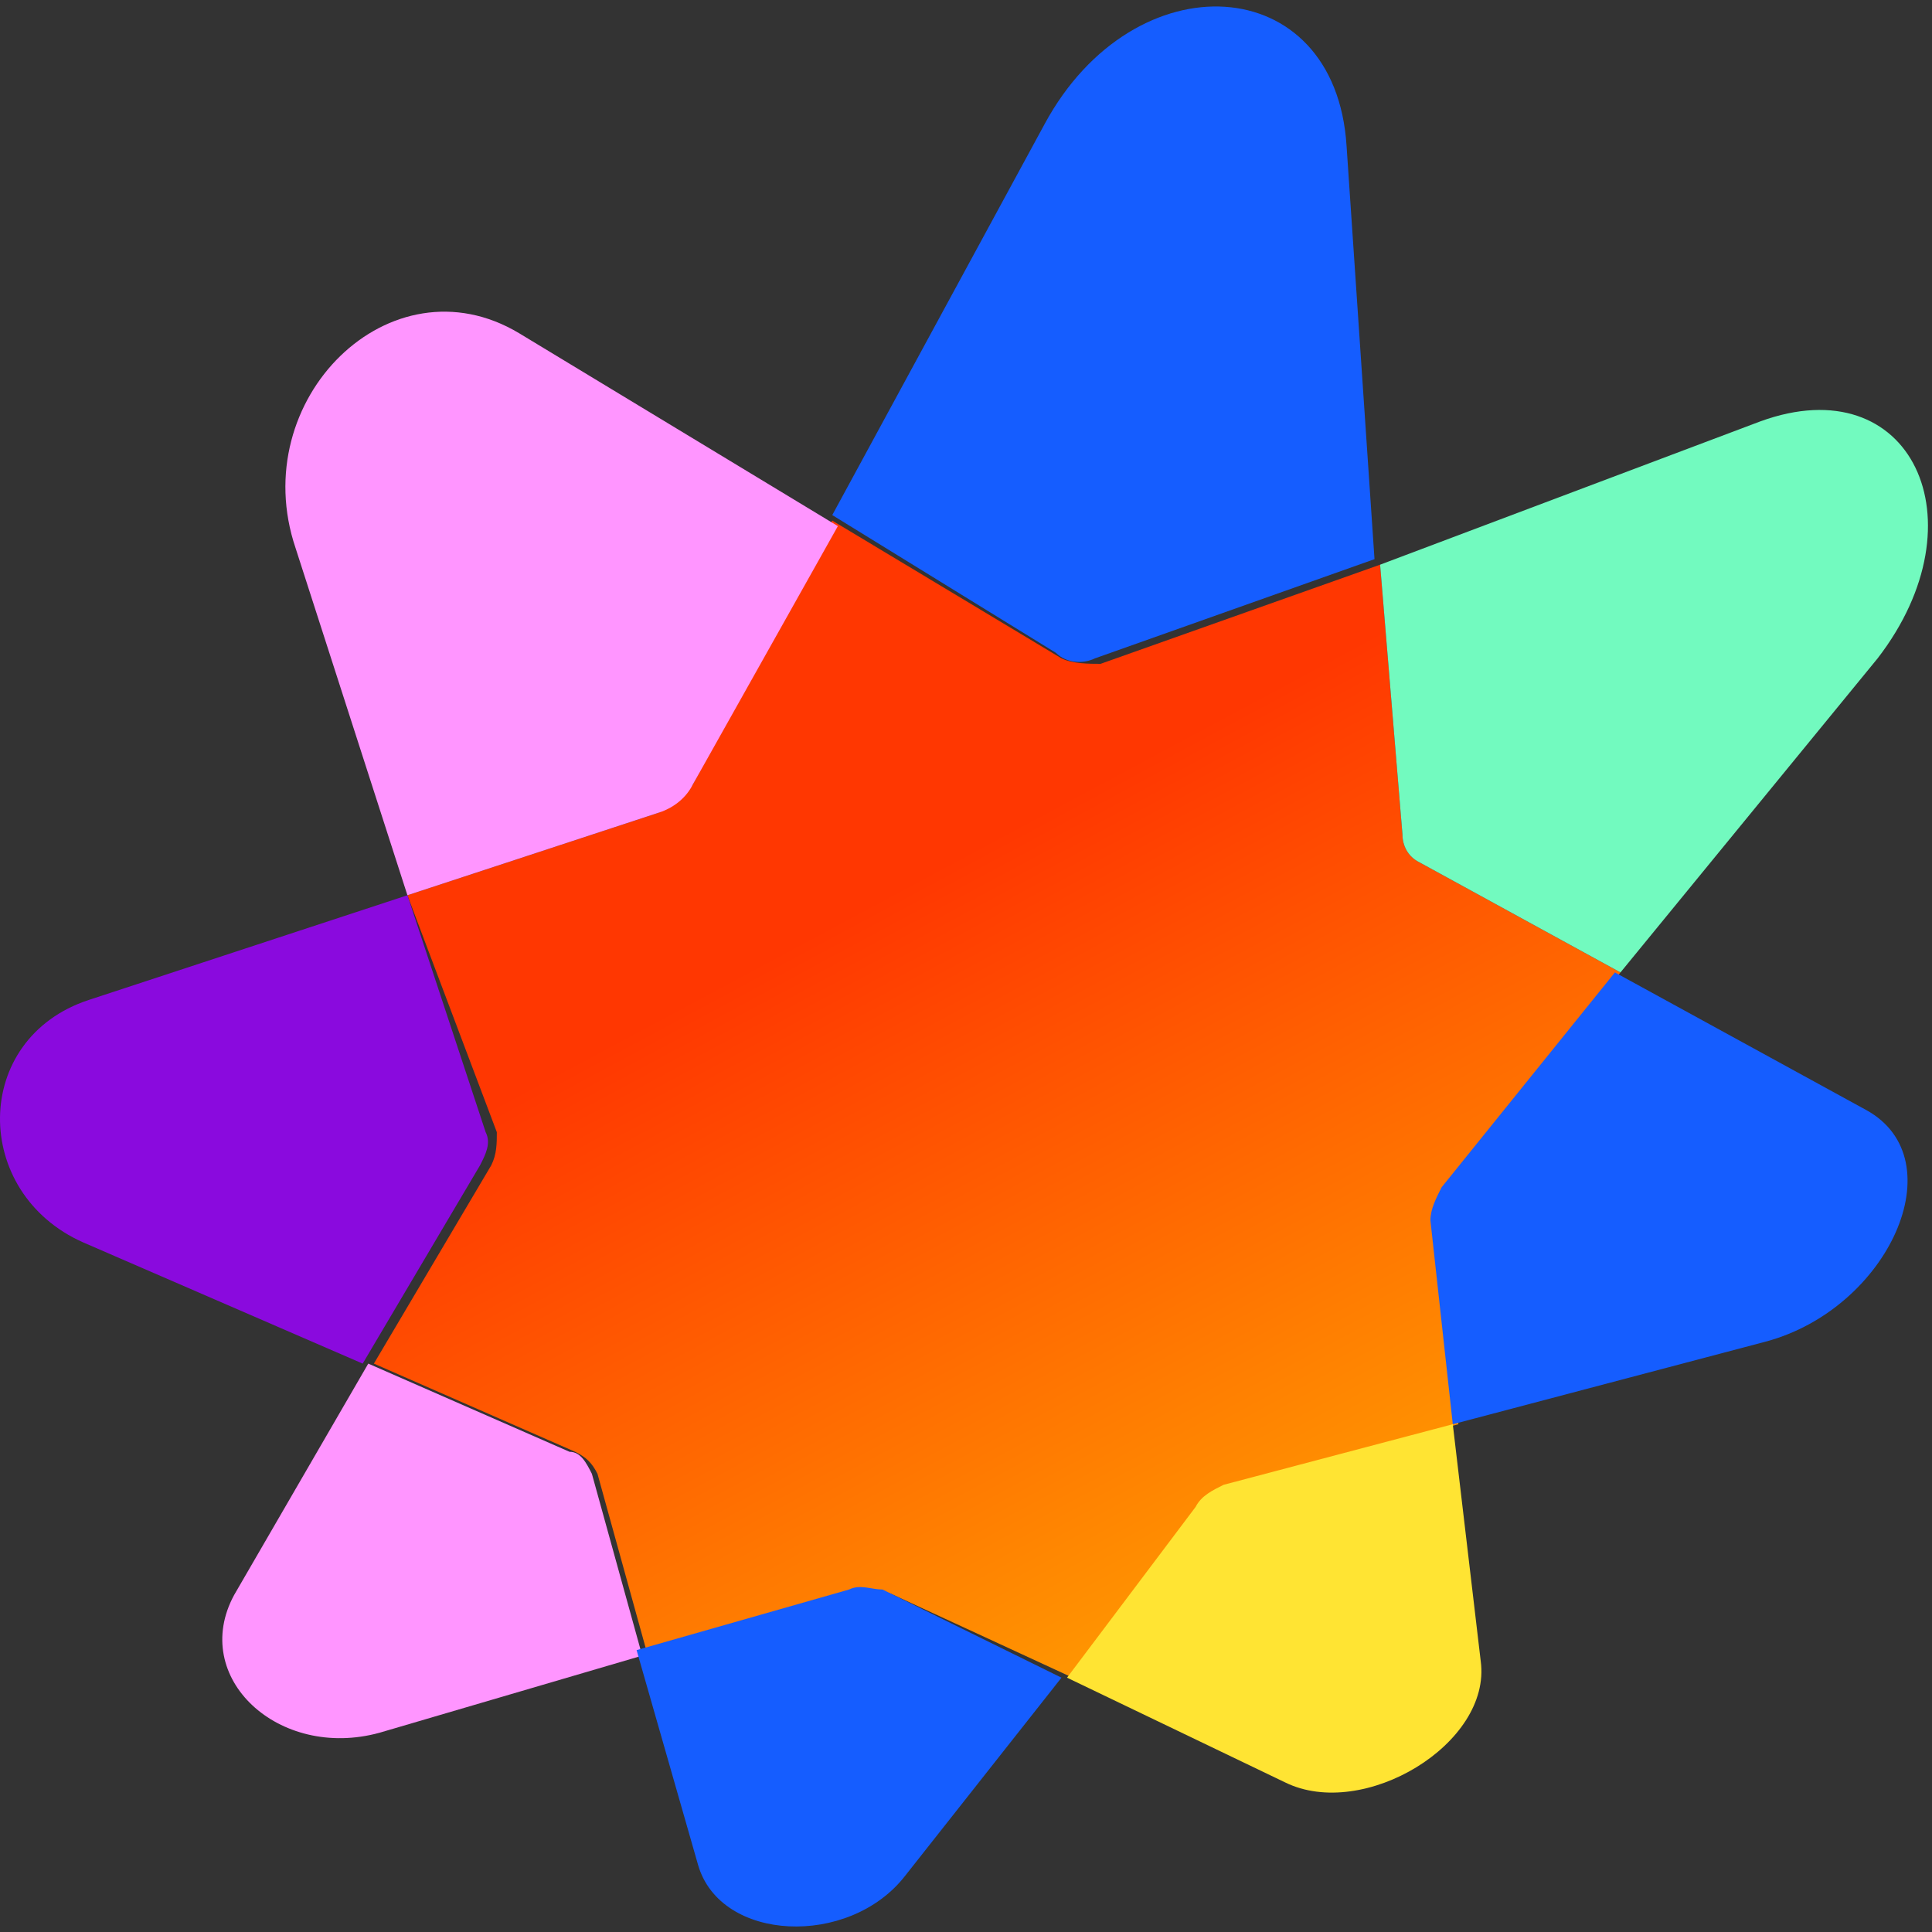
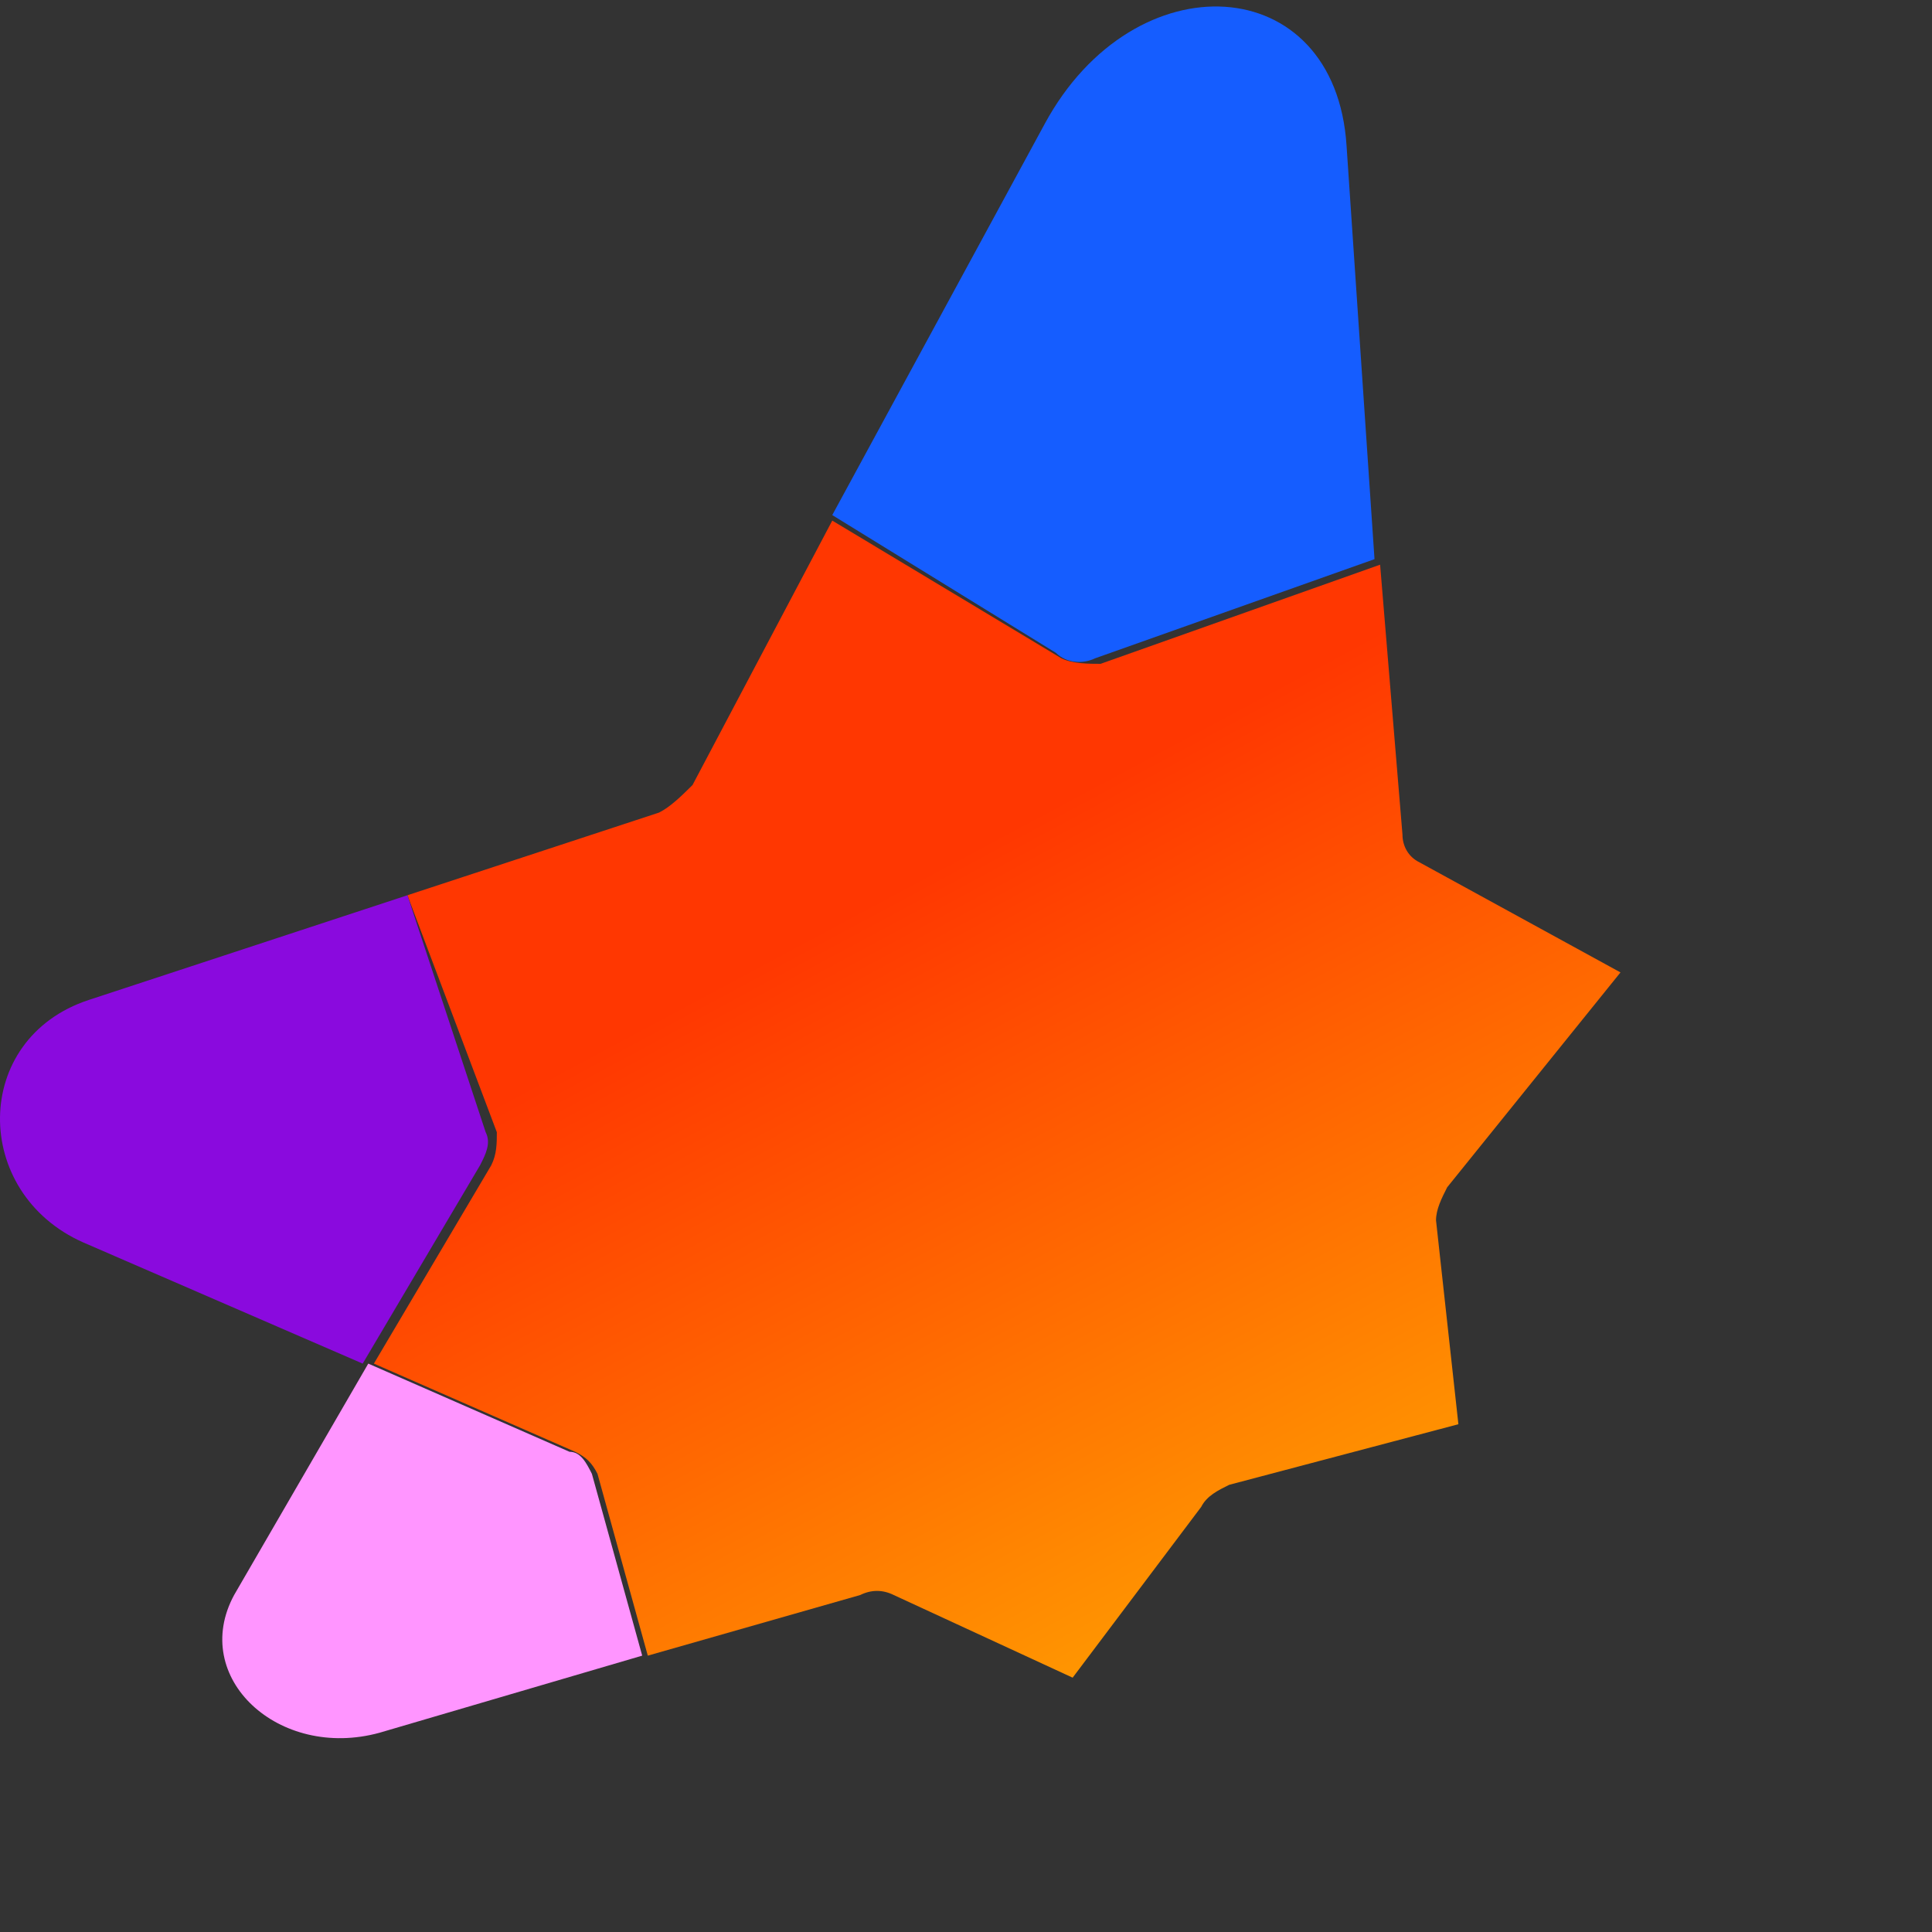
<svg xmlns="http://www.w3.org/2000/svg" viewBox="0 0 50 50" fill="none">
  <rect x="0" y="0" width="50" height="50" fill="#333333" stroke="none" />
  <path d="M27.471 17.038C27.76 17.18 28.194 17.18 28.483 17.18L35.717 14.614L36.296 21.601C36.296 21.886 36.441 22.171 36.73 22.314L41.938 25.166L37.453 30.727C37.309 31.012 37.164 31.297 37.164 31.583L37.743 36.859L31.811 38.427C31.522 38.57 31.232 38.712 31.087 38.998L27.76 43.418L23.13 41.279C22.841 41.137 22.552 41.137 22.262 41.279L16.765 42.848L15.463 38.142C15.318 37.857 15.173 37.714 14.884 37.572L9.676 35.29L12.714 30.157C12.858 29.872 12.858 29.586 12.858 29.301L10.544 23.169L17.054 21.03C17.343 20.888 17.633 20.603 17.922 20.317L21.539 13.473L27.471 17.038Z" fill="url(#paint0_linear)" />
  <path d="M12.569 29.301C12.714 29.586 12.569 29.872 12.424 30.157L9.386 35.29L2.152 32.153C-0.741 30.87 -0.741 26.877 2.297 25.879L10.544 23.169L12.569 29.301Z" fill="#8A0ADE" />
  <path d="M15.318 38.142L16.62 42.848L9.82 44.844C7.216 45.557 4.901 43.418 6.059 41.279L9.531 35.29L14.739 37.572C15.029 37.572 15.173 37.857 15.318 38.142Z" fill="#FF95FF" />
-   <path d="M27.471 43.418L23.42 48.552C21.973 50.406 18.645 50.263 18.067 48.267L16.475 42.705L21.973 41.137C22.262 40.994 22.552 41.137 22.841 41.137L27.471 43.418Z" fill="#155DFF" />
-   <path d="M33.258 46.128L27.615 43.418L30.943 38.998C31.088 38.712 31.377 38.57 31.666 38.427L37.598 36.859L38.321 42.99C38.611 45.129 35.283 47.126 33.258 46.128Z" fill="#FFE433" />
-   <path d="M48.304 28.731C50.619 30.014 48.883 33.864 45.7 34.72L37.598 36.859L37.019 31.583C37.019 31.297 37.164 31.012 37.309 30.727L41.794 25.166L48.304 28.731Z" fill="#155DFF" />
-   <path d="M45.555 10.906C49.461 9.48 51.342 13.473 48.593 17.038L41.938 25.166L36.73 22.314C36.44 22.171 36.296 21.886 36.296 21.601L35.717 14.614L45.555 10.906Z" fill="#72FABF" />
  <path d="M35.572 14.471L28.339 17.038C28.049 17.18 27.615 17.18 27.326 16.895L21.539 13.33L27.037 3.206C29.351 -1.072 34.56 -0.787 34.849 3.776L35.572 14.471Z" fill="#155DFF" />
-   <path d="M13.437 8.625L21.684 13.616L17.922 20.317C17.777 20.603 17.488 20.888 17.054 21.03L10.544 23.169L7.65 14.186C6.348 10.336 10.11 6.628 13.437 8.625Z" fill="#FF95FF" />
  <defs>
    <linearGradient id="paint0_linear" x1="19.745" y1="19.464" x2="43.925" y2="64.604" gradientUnits="userSpaceOnUse">
      <stop offset="0.093" stop-color="#FF3701" />
      <stop offset="0.926" stop-color="#FFFF00" />
    </linearGradient>
  </defs>
</svg>